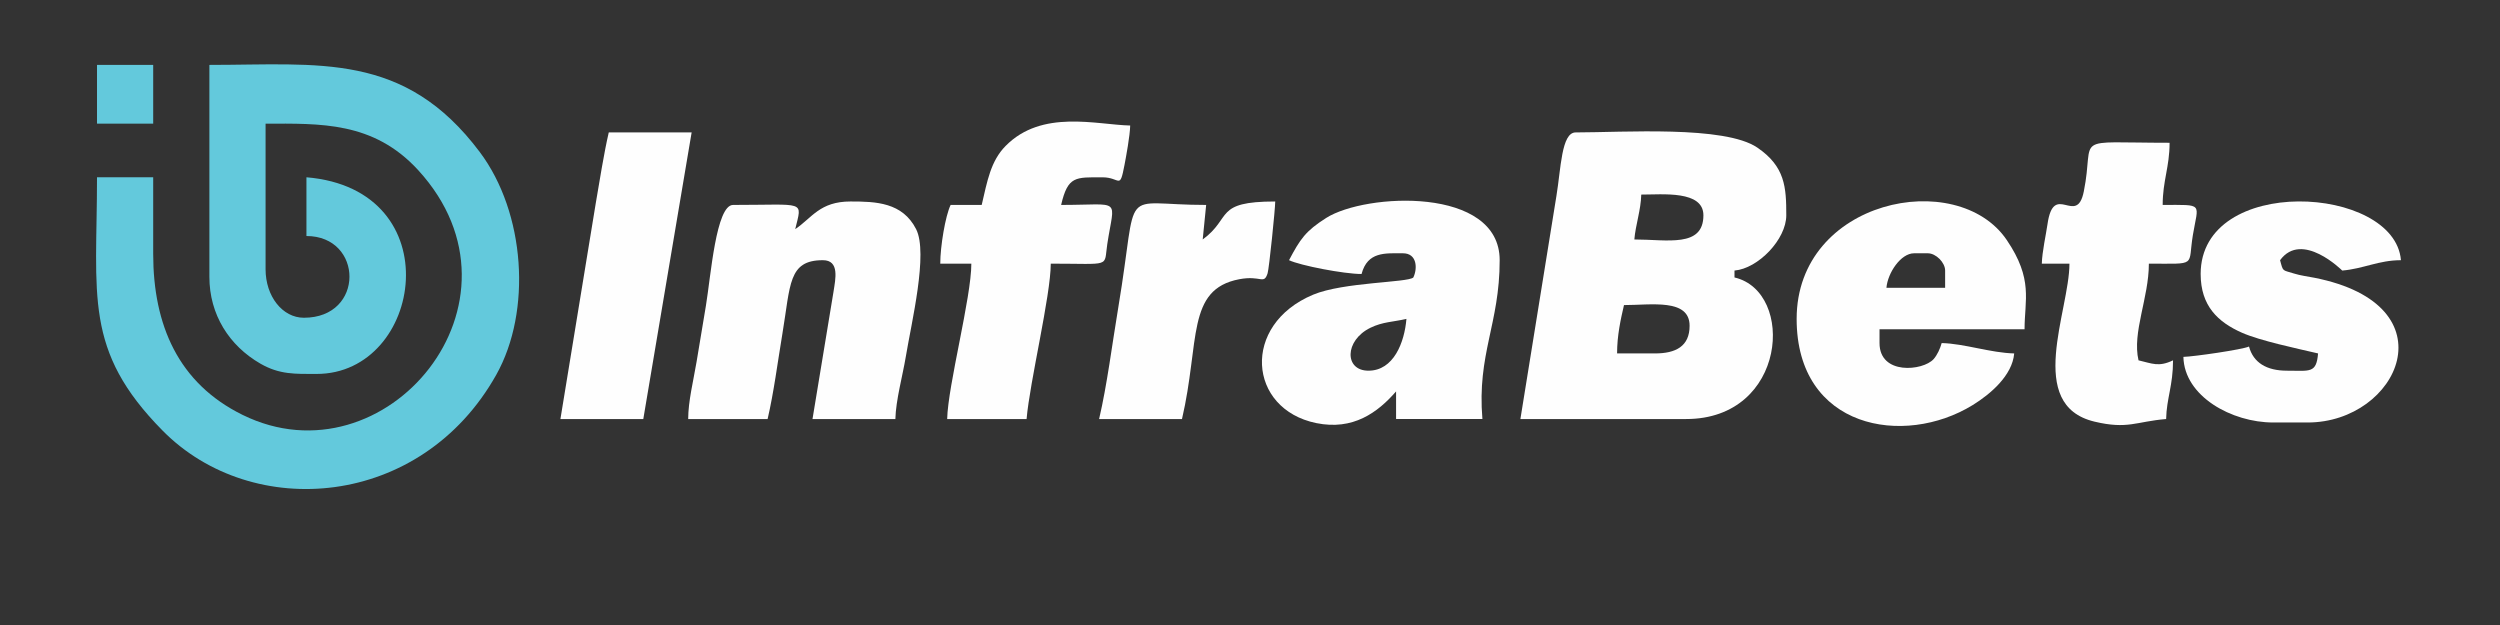
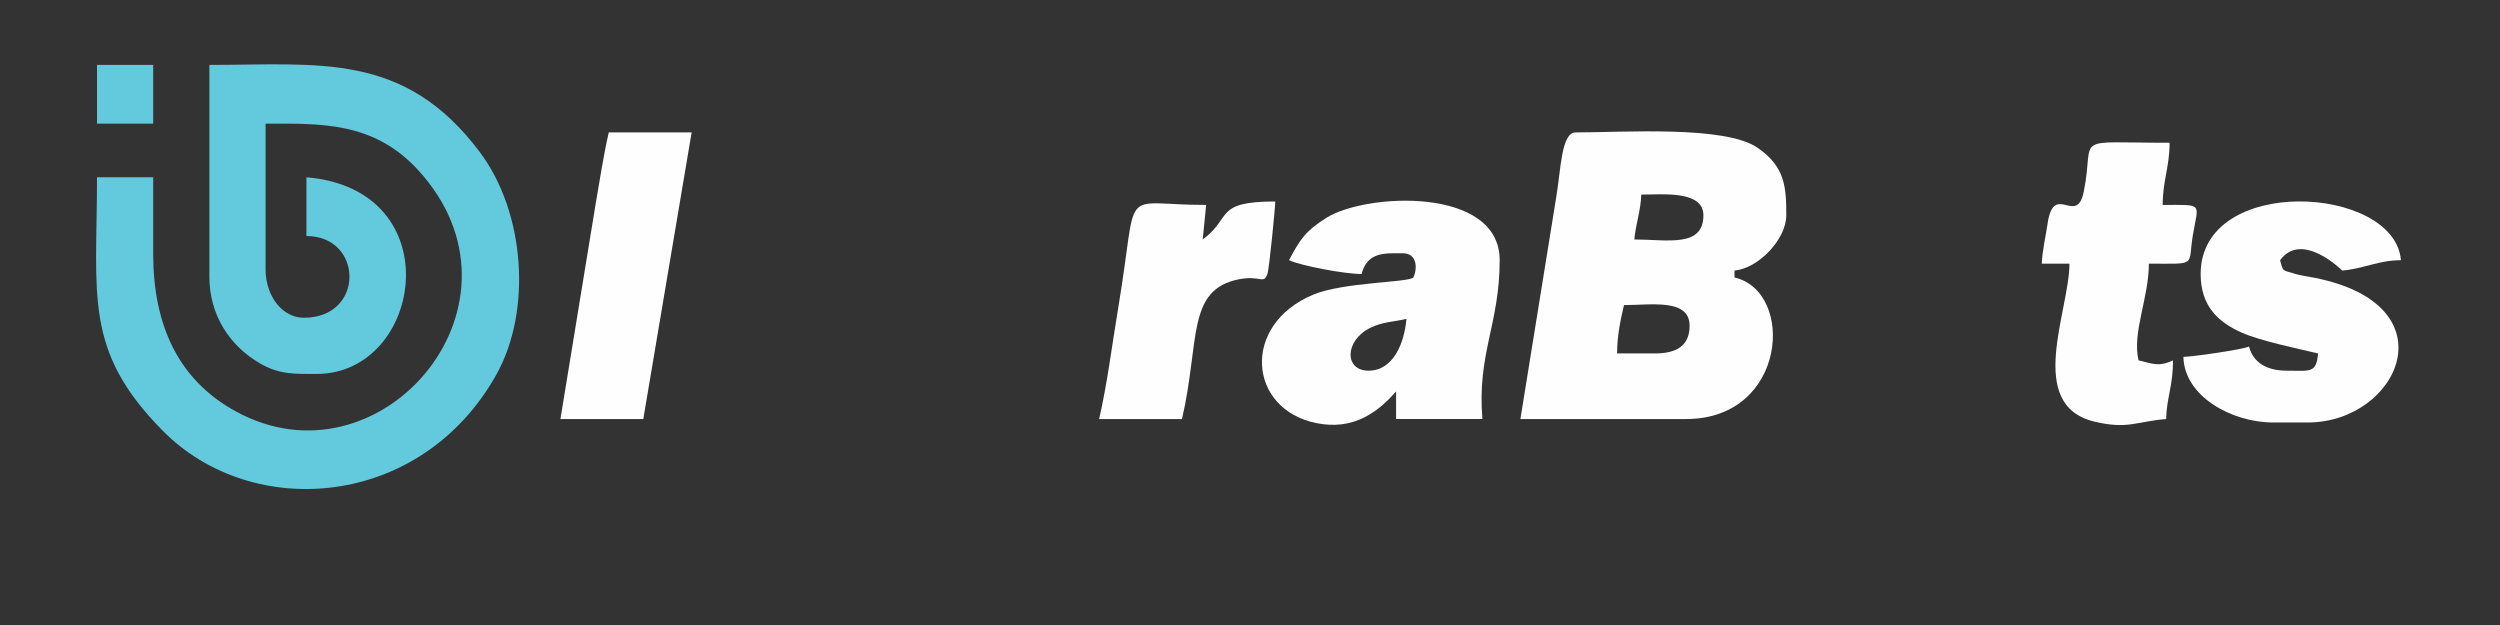
<svg xmlns="http://www.w3.org/2000/svg" xml:space="preserve" width="120mm" height="30mm" version="1.1" style="shape-rendering:geometricPrecision; text-rendering:geometricPrecision; image-rendering:optimizeQuality; fill-rule:evenodd; clip-rule:evenodd" viewBox="0 0 12000 3000">
  <rect x="0" y="0" width="12000" height="3000" fill="#333333" stroke="none" />
  <defs>
    <style type="text/css">
   
    .fil0 {fill:none}
    .fil1 {fill:#FEFEFE}
    .fil2 {fill:#63C9DC}
   
  </style>
  </defs>
  <g id="Camada_x0020_1">
    <rect class="fil0" x="-2.87" y="7.07" width="12000" height="3000" />
    <g id="_2036384600592">
      <path class="fil1" d="M7944.31 1696.44l-182.33 0c0,-85.47 16.95,-162.49 33.15,-232.05 130.51,0 314.94,-32.77 314.94,99.45 0,98.8 -66.91,132.6 -165.76,132.6zm-99.46 -546.98c5.83,-69.94 31.52,-141.73 33.16,-215.47 102.18,0 298.35,-20.94 298.35,99.45 0,156.73 -174.06,116.02 -331.51,116.02zm-546.97 861.9l795.61 0c483.94,0 525.06,-611.31 232.05,-679.57l0 -33.16c113.38,-9.43 248.62,-149.6 248.62,-265.19 0,-134.2 -5.23,-233.82 -139.06,-325.04 -156.61,-106.77 -644.03,-72.77 -872.01,-72.77 -68.69,0 -70.6,175.24 -92.37,305.45l-172.84 1070.28z" />
      <path class="fil1" d="M6568.57 1779.32c-116.16,0 -115.72,-144.95 9.47,-206.02 59.16,-28.86 108.53,-27.62 172.86,-42.61 -9.43,113.39 -61.55,248.63 -182.33,248.63zm-381.22 -530.41c53.23,25.54 263.96,66.3 348.08,66.3 28.97,-108.5 113.49,-99.45 198.89,-99.45 68,0 70.28,73.22 49.74,116.03 -24.94,24.93 -335.89,22.02 -480.9,82.66 -346.7,145 -313.15,549.24 15.01,616.43 176.32,36.1 294.62,-50.42 383.01,-152.11l0 132.59 414.38 0c-26.12,-313.91 82.87,-455.13 82.87,-762.45 0,-354.91 -643.38,-322.77 -832.64,-202.78 -99.41,63.01 -124.9,101.59 -178.44,202.78z" />
-       <path class="fil1" d="M3817.11 1099.74c33.63,-140.47 52.69,-116.03 -298.34,-116.03 -81.89,0 -107.13,343.81 -130.27,483.01 -15.87,95.41 -28.47,171.27 -44.97,269.97 -14.81,88.56 -40.24,189.55 -40.24,274.67l381.23 0c29.81,-127.98 47.72,-270.08 71,-409.67 39.33,-235.82 27.49,-352.78 194.2,-352.78 81.74,0 60.05,91.76 51.43,149.47l-101.16 612.98 397.81 0c2,-89.85 35.23,-209.89 49.83,-298.23 27.09,-163.98 108.56,-497.79 49.63,-613.31 -65.69,-128.75 -193.28,-132.69 -314.95,-132.69 -147.75,0 -184.71,78.71 -265.2,132.61z" />
-       <path class="fil1" d="M9187.44 1215.76l66.3 0c38.65,0 82.87,44.22 82.87,82.87l0 82.88 -281.76 0c5.92,-71.27 68.72,-165.75 132.59,-165.75zm-563.55 314.93c0,528.01 515.75,616.29 844.76,413.81 85.08,-52.37 190.66,-142.2 199.48,-248.06 -112.45,-2.5 -239.99,-47.32 -348.09,-49.73 -6.75,25.3 -21.63,58.11 -38.85,77.17 -51.07,56.54 -259.5,77.74 -259.5,-77.17l0 -66.3 696.16 0c0,-140.57 42.74,-239.37 -85.44,-428.39 -238.18,-351.23 -1008.52,-194.01 -1008.52,378.67z" />
      <path class="fil1" d="M10563.17 1315.21c0,153.31 83.15,231.08 198.63,282.05 86.27,38.08 261.53,75.1 364.92,99.18 -8.06,96.9 -38.91,82.88 -149.17,82.88 -98.09,0 -161.65,-38.6 -182.32,-116.03 -30.09,14.43 -265.56,48.62 -314.93,49.72 4.23,189.9 232.92,314.93 430.95,314.93l165.75 0c435.16,0 696.78,-563.58 31.77,-694.78 -31.88,-6.27 -67.2,-10.65 -96.16,-19.86 -58.39,-18.57 -52.85,-6.86 -68.21,-64.39 105.11,-143.45 298.18,49.68 298.35,49.72 101.49,-8.44 174.83,-49.72 281.78,-49.72 -30.08,-361.39 -961.36,-412.84 -961.36,66.3z" />
-       <path class="fil1" d="M4712.17 983.71l-149.18 0c-25.5,53.14 -49.72,199.54 -49.72,281.78l149.17 0c0,163.03 -112.41,583.91 -116.02,745.87l381.23 0c14.62,-175.83 116.02,-593.8 116.02,-745.87 295.25,0 254,19.72 271.22,-93.48 34.62,-227.82 73.38,-188.3 -221.5,-188.3 32.6,-139.89 68.96,-132.59 198.91,-132.59 85.26,0 81.75,63.13 105.31,-59.67 7.44,-38.79 26.18,-139.26 27.29,-188.96 -161.37,-3.59 -423.43,-79.16 -598.06,98.08 -71.5,72.56 -87.78,167.73 -114.67,283.14z" />
      <path class="fil1" d="M9800.72 1265.49l132.6 0c0,226.89 -213.36,678.79 120.19,758.33 160.02,38.16 198.84,-0.39 343.91,-12.46 2.22,-99.71 33.16,-160.92 33.16,-281.77 -68.91,33.06 -98.92,15.57 -165.75,0 -31.2,-133.91 49.72,-299.39 49.72,-464.1 236.06,0 185.82,15.63 211.28,-137.4 25.96,-156.19 54.81,-144.38 -144.98,-144.38 0,-116.69 33.15,-181.66 33.15,-298.36 -483.85,0 -356.04,-41.48 -411.92,234.51 -34.46,170.09 -144.55,-52.87 -174.26,157.26 -6.49,45.89 -25.86,132.44 -27.1,188.37z" />
      <path class="fil1" d="M2690.01 2011.36l397.81 0 232.04 -1375.73 -397.79 0c-23.42,100.5 -45.11,240.09 -61.78,336.03l-170.28 1039.7z" />
      <path class="fil1" d="M5772.97 1149.46l16.58 -165.75c-426.04,0 -321.3,-108.97 -421.47,490.16 -30.21,180.69 -53.55,370.89 -92.36,537.49l397.81 0c86.63,-371.89 20.07,-622.48 274.85,-671.05 104.8,-19.98 117.56,28.12 136.07,-28.39 7.26,-22.15 36.61,-310.47 36.61,-344.79 -295.19,0 -205.23,77.67 -348.09,182.33z" />
    </g>
    <path class="fil2" d="M1005.03 1329.05c0,180.95 95.21,330.47 245.32,416.68 92.07,52.88 166.55,49.17 269.57,49.17 510.37,0 647.65,-885.98 -49.04,-943.96l0 281.96c273.44,0 281.34,392.3 -12.26,392.3 -102.93,0 -183.88,-102.98 -183.88,-232.93l0 -698.77c262.24,0 517.62,-11.47 732.75,223.47 578.83,632.12 -156.74,1512.36 -843.39,1174.37 -308.47,-151.83 -428.77,-431.62 -428.77,-772.62l0 -367.78 -269.7 0c0,569.9 -66.38,830.28 315.62,1216.78 430.61,435.69 1239.96,374.2 1600.84,-268.79 171.29,-305.18 139.81,-777.31 -79.09,-1069.07 -361.67,-482.01 -769.9,-418.32 -1297.97,-418.32l0 1017.51z" />
    <polygon class="fil2" points="465.63,593.5 735.33,593.5 735.33,311.54 465.63,311.54 " />
  </g>
</svg>